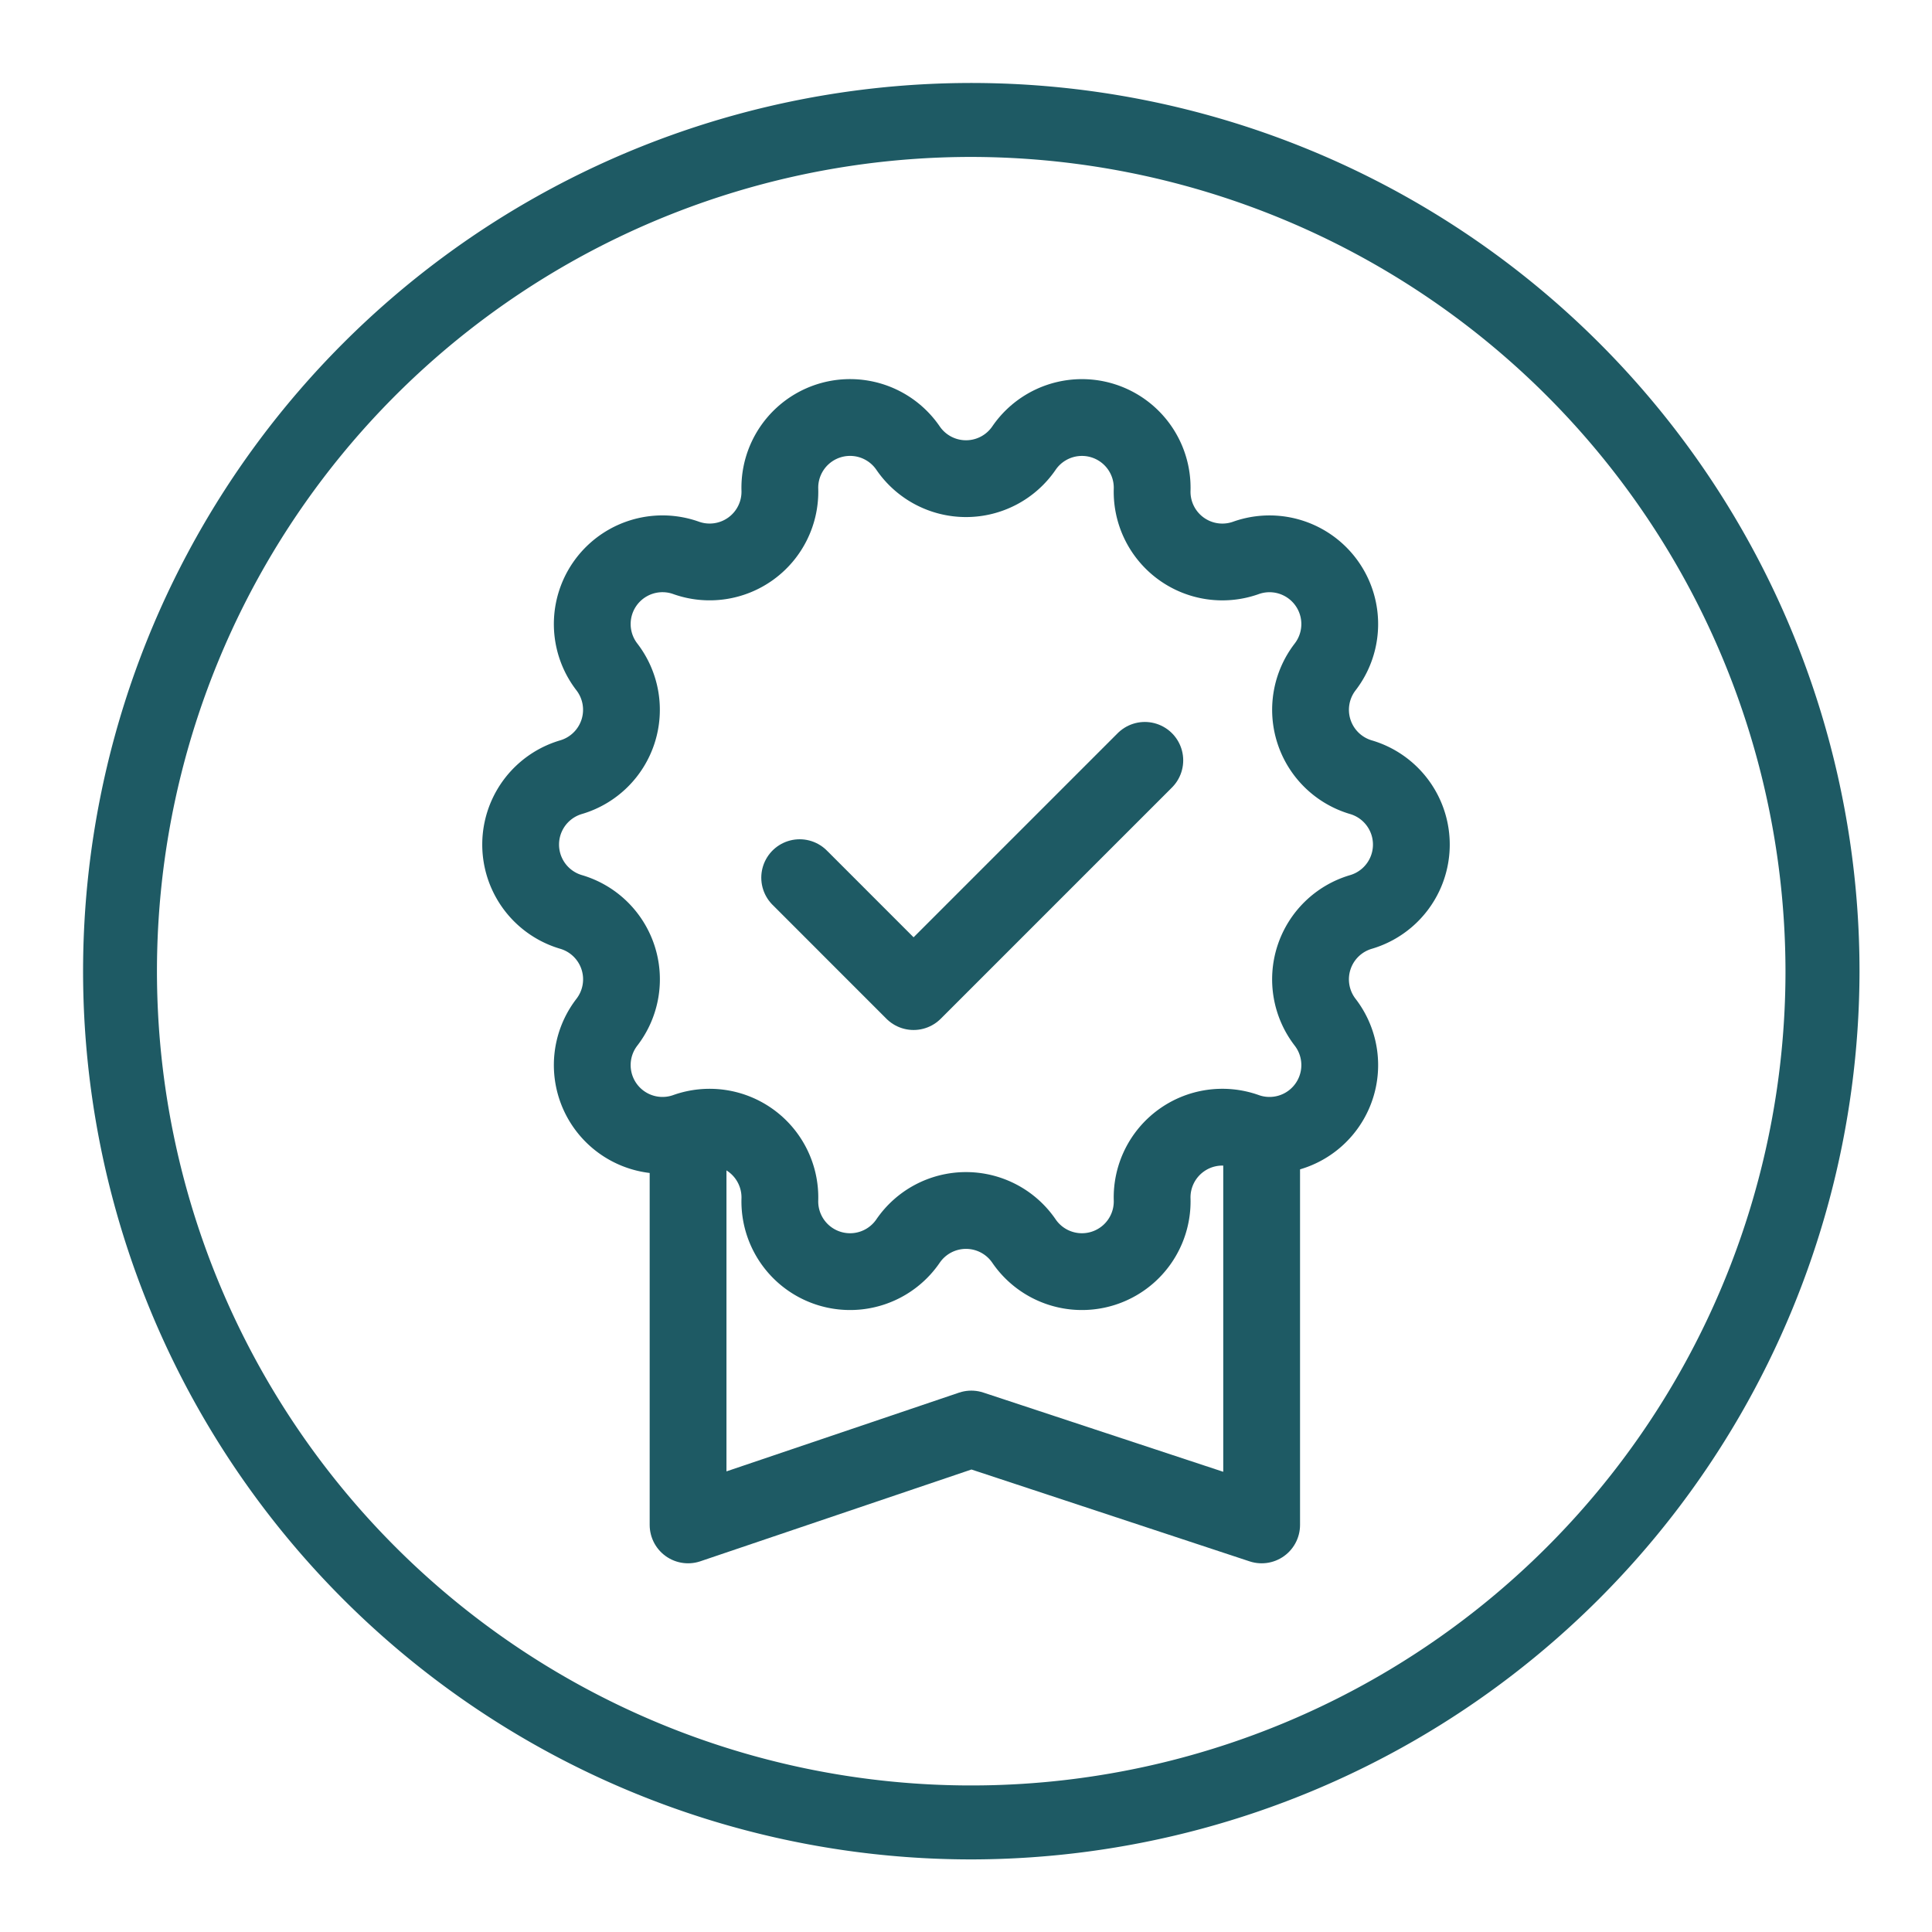
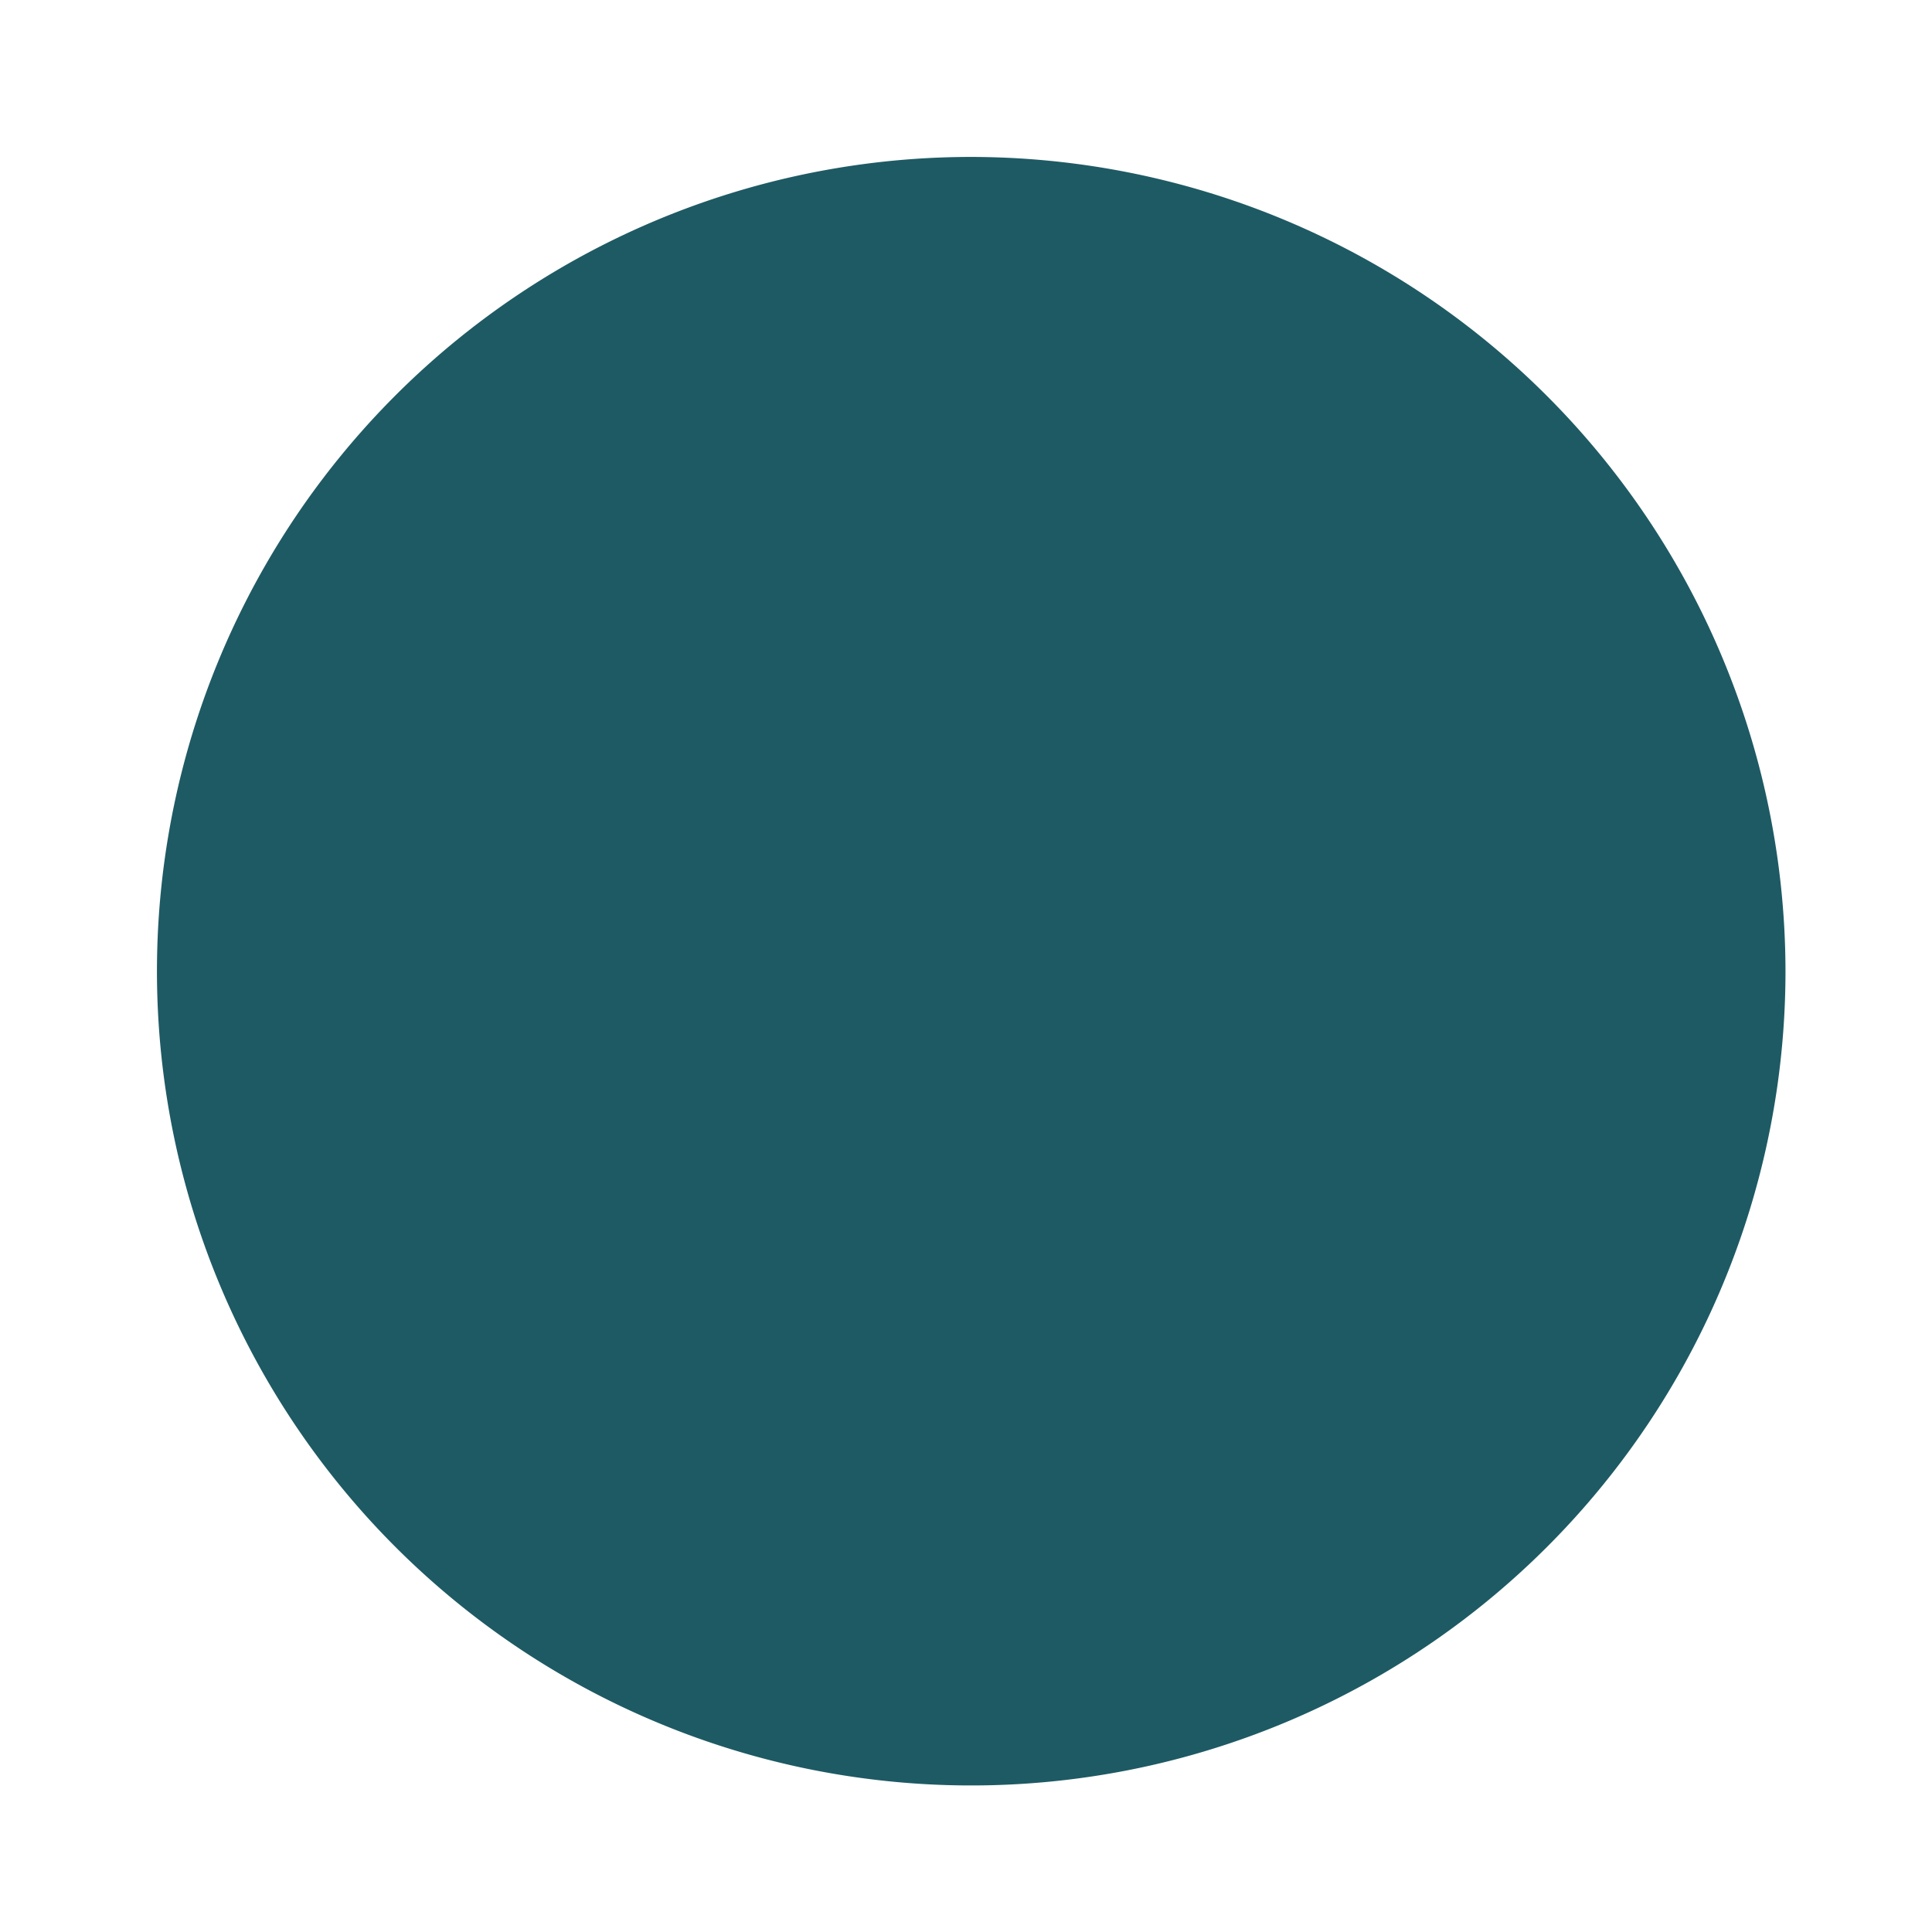
<svg xmlns="http://www.w3.org/2000/svg" id="Layer_1" data-name="Layer 1" width="2.663cm" height="2.663cm" viewBox="0 0 75.478 75.478">
  <defs>
    <style>
      .cls-1, .cls-3 {
        fill: none;
      }

      .cls-2 {
        fill: #1e5a64;
      }

      .cls-3 {
        stroke: #1e5a64;
        stroke-linecap: round;
        stroke-linejoin: round;
        stroke-width: 3px;
      }
    </style>
  </defs>
  <g>
-     <path id="Path_75" data-name="Path 75" class="cls-1" d="M37.739,85.239a47.5,47.5,0,1,0-47.5-47.5,47.5,47.5,0,0,0,47.5,47.5" />
-     <path id="Path_76" data-name="Path 76" class="cls-2" d="M72.646,37.942a34.7,34.7,0,1,0-34.7,34.7,34.743,34.743,0,0,0,34.7-34.7m-2.892,0a31.811,31.811,0,1,1-31.811-31.811,31.847,31.847,0,0,1,31.811,31.811" />
+     <path id="Path_76" data-name="Path 76" class="cls-2" d="M72.646,37.942m-2.892,0a31.811,31.811,0,1,1-31.811-31.811,31.847,31.847,0,0,1,31.811,31.811" />
  </g>
  <g>
-     <polyline class="cls-3" points="26.881 44.386 26.881 59.574 37.946 55.828 49.289 59.574 49.289 44.386" />
-     <path class="cls-3" d="M40.003,17.507h0a2.744,2.744,0,0,1,5.008,1.627h0a2.744,2.744,0,0,0,3.663,2.662h0a2.744,2.744,0,0,1,3.095,4.26h0a2.745,2.745,0,0,0,1.399,4.307h0a2.744,2.744,0,0,1,0,5.265h0a2.744,2.744,0,0,0-1.399,4.307h0a2.744,2.744,0,0,1-3.095,4.26h0a2.744,2.744,0,0,0-3.663,2.662h0a2.744,2.744,0,0,1-5.008,1.627h0a2.744,2.744,0,0,0-4.528,0h0a2.744,2.744,0,0,1-5.008-1.627h0a2.745,2.745,0,0,0-3.663-2.662h0a2.744,2.744,0,0,1-3.095-4.26h0A2.744,2.744,0,0,0,22.31,35.627h0a2.744,2.744,0,0,1,0-5.265h0a2.745,2.745,0,0,0,1.399-4.307h0a2.744,2.744,0,0,1,3.095-4.26h0a2.744,2.744,0,0,0,3.663-2.662h0a2.744,2.744,0,0,1,5.008-1.627h0A2.744,2.744,0,0,0,40.003,17.507Z" />
-     <polyline class="cls-3" points="44.725 29.705 35.691 38.739 31.241 34.288" />
-   </g>
+     </g>
</svg>